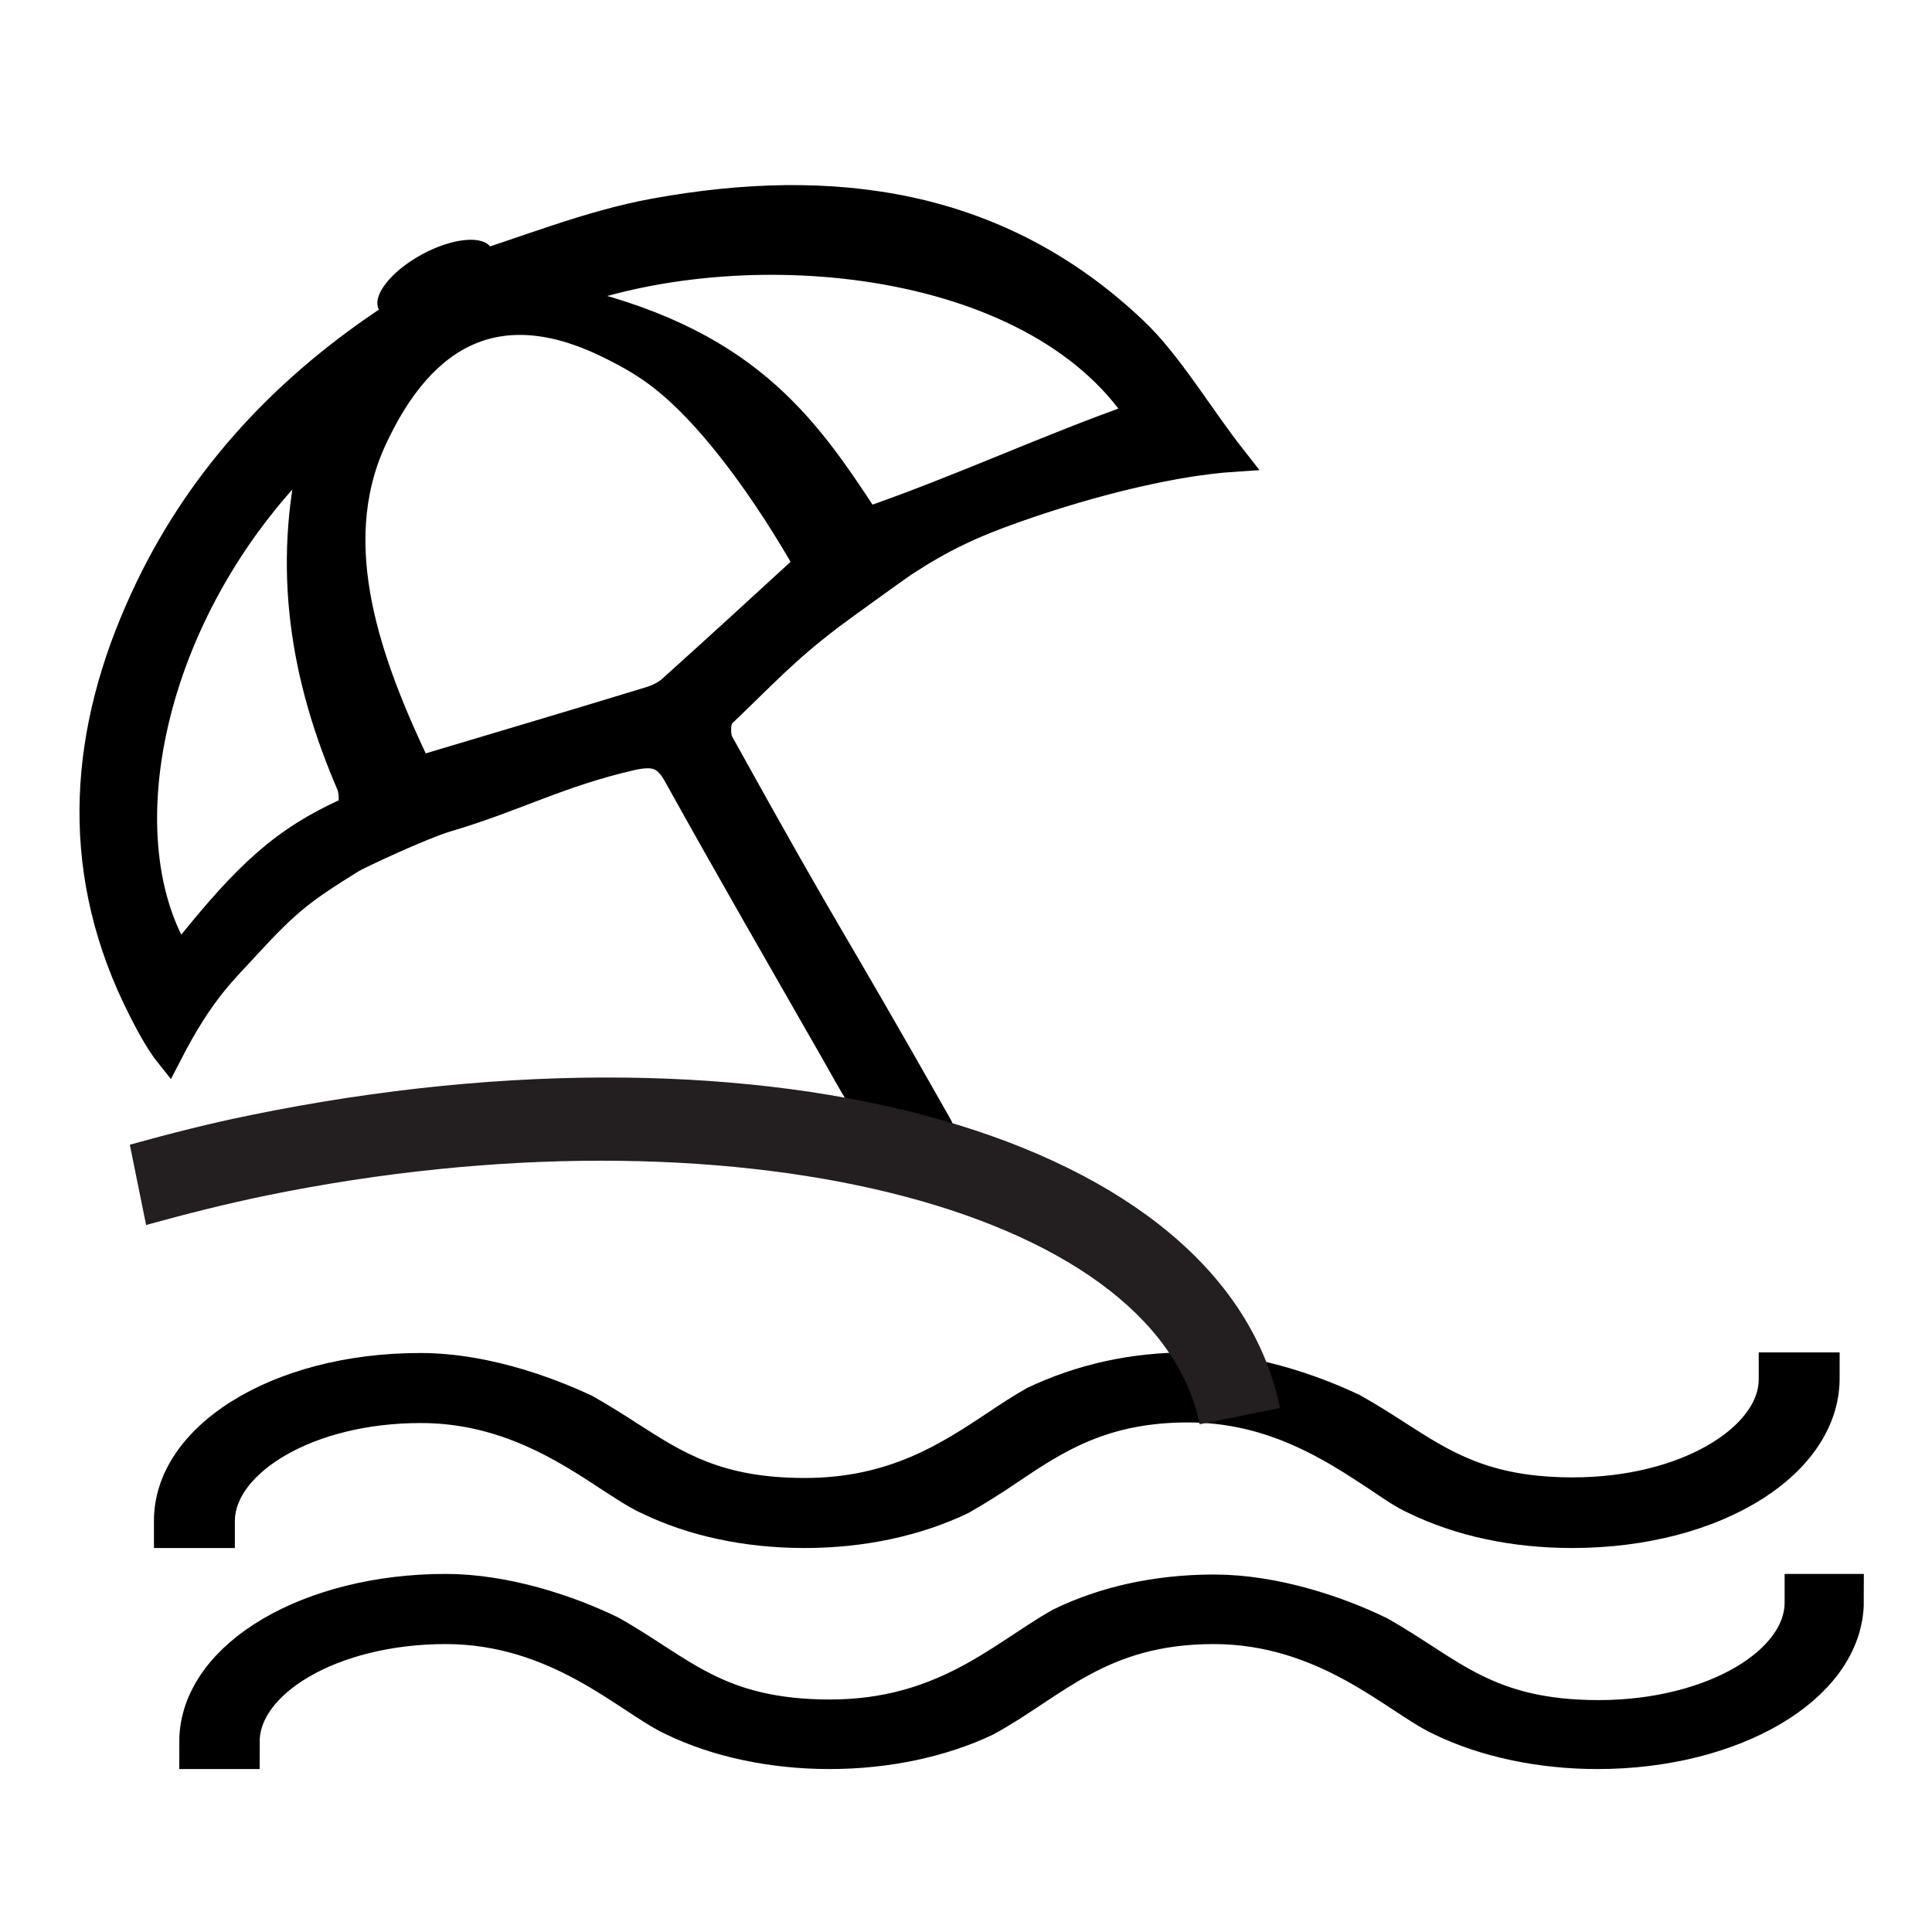
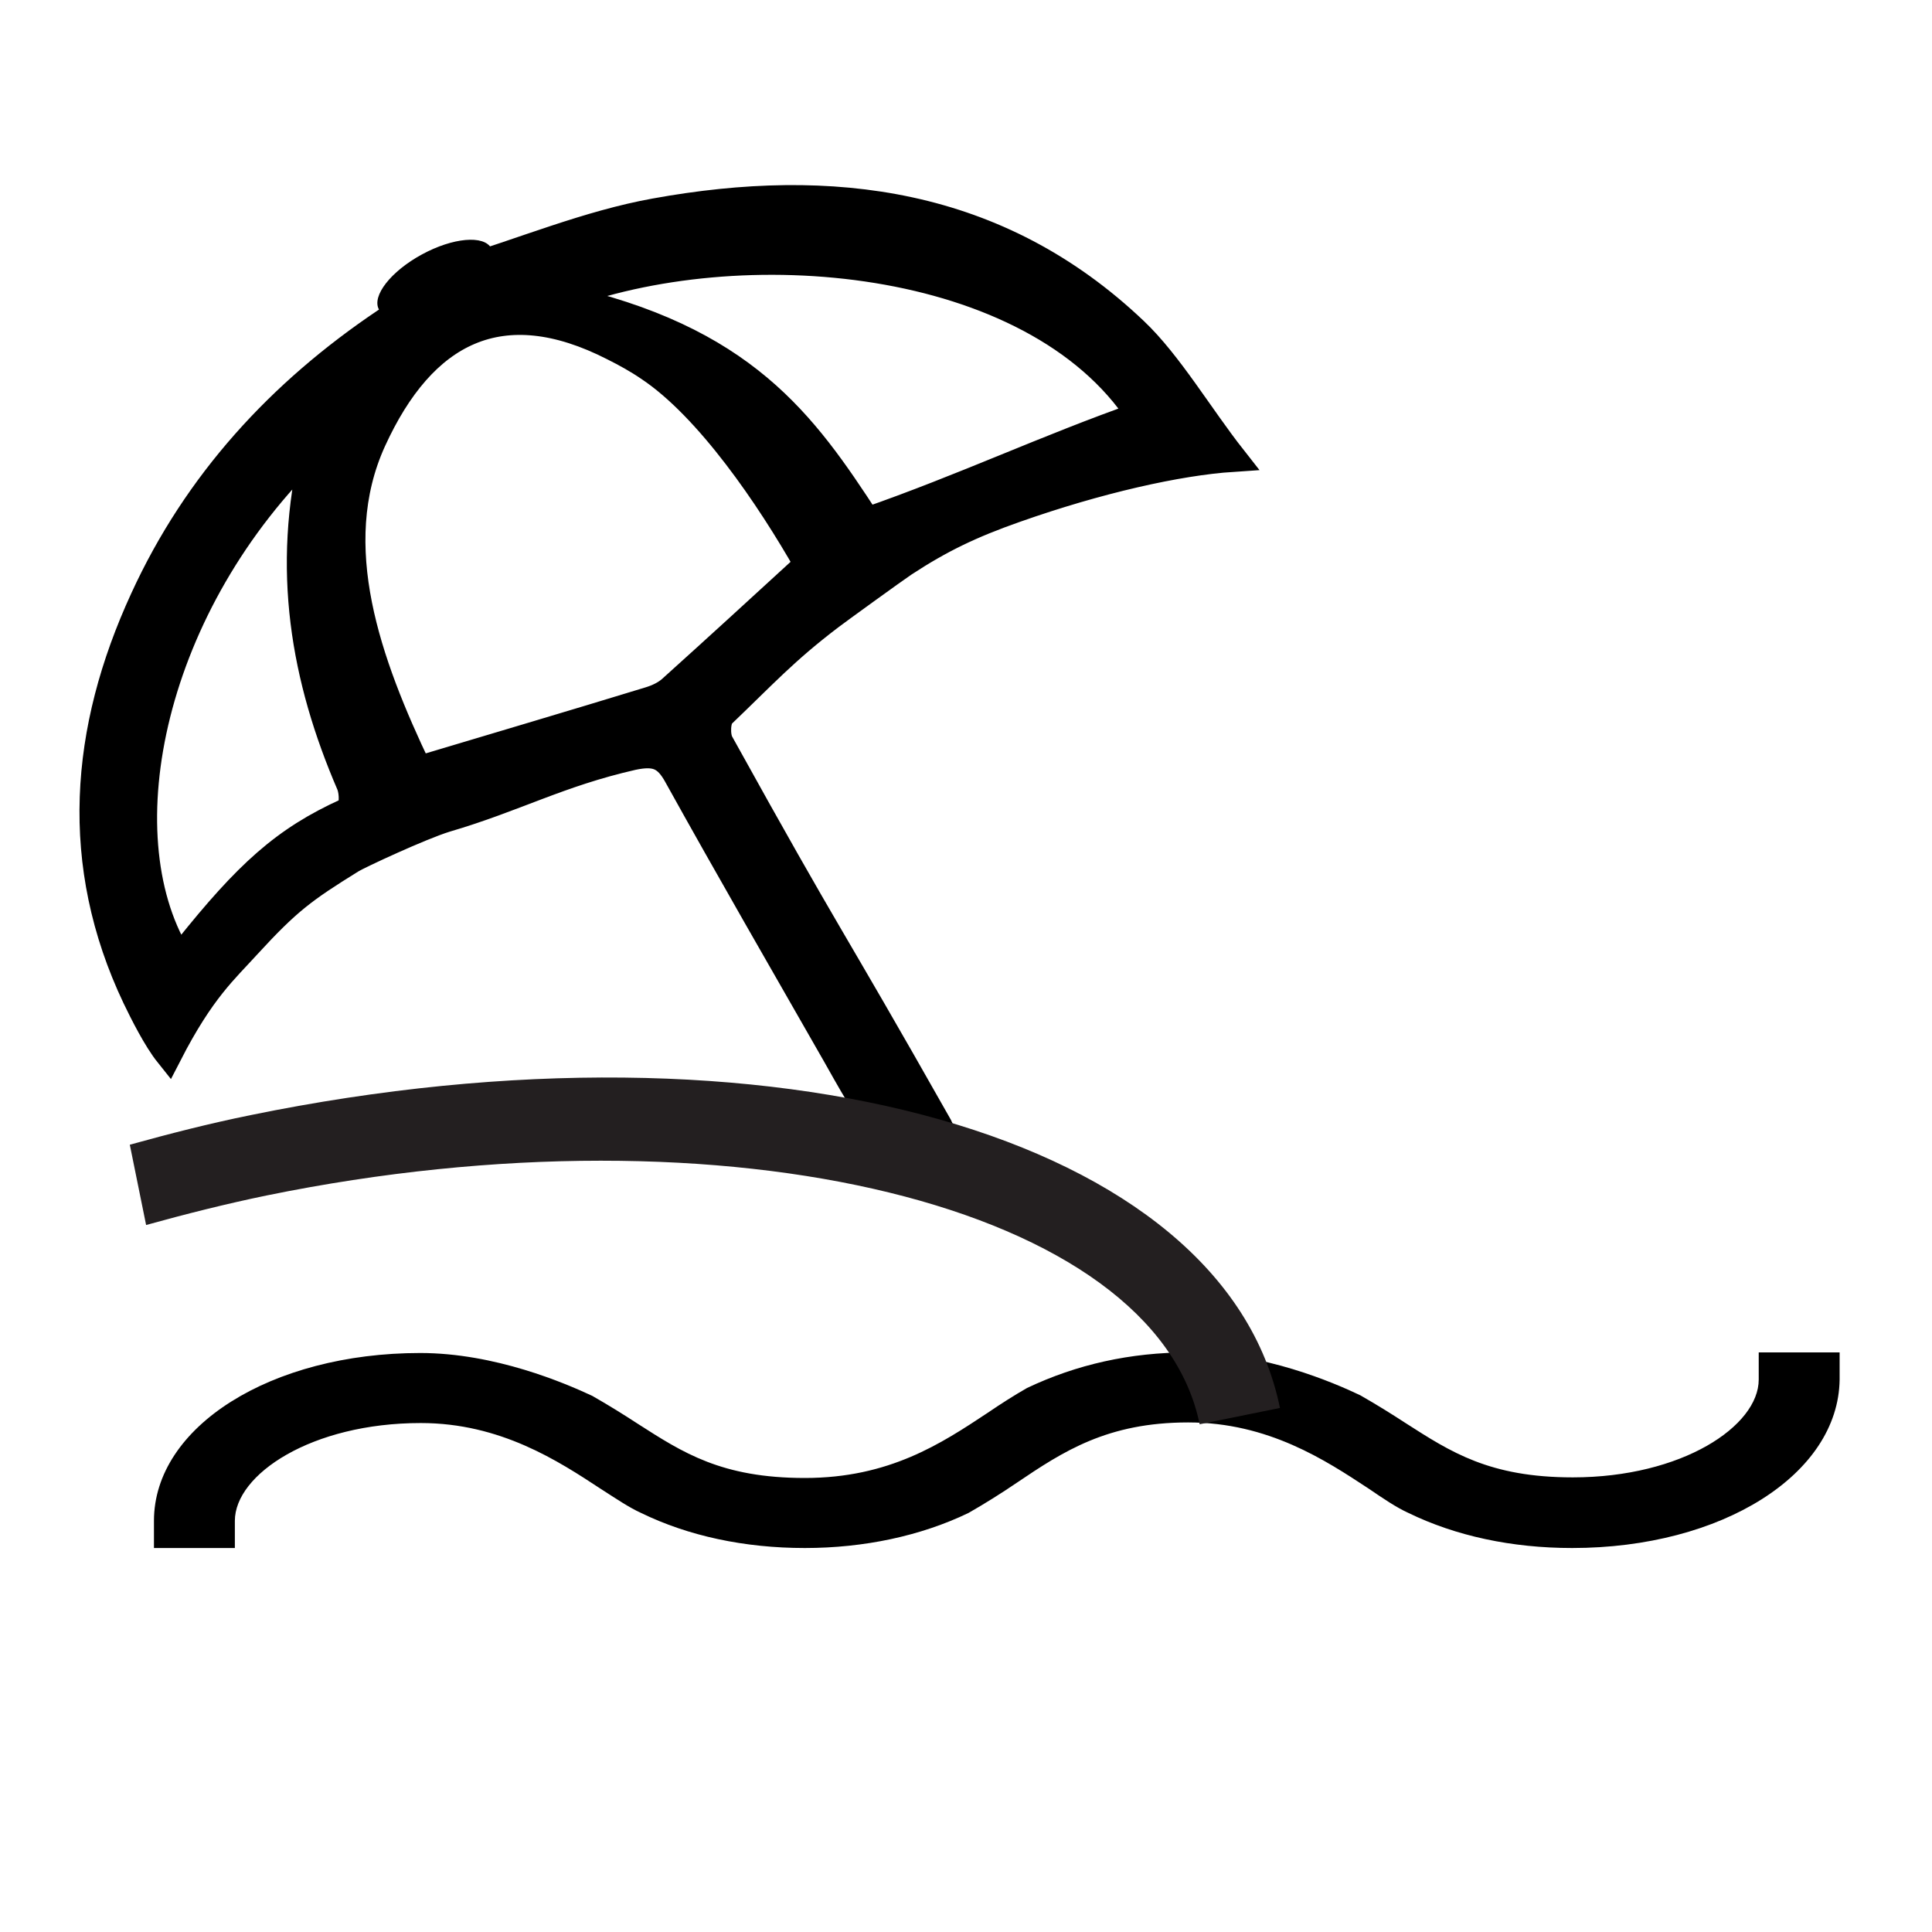
<svg xmlns="http://www.w3.org/2000/svg" version="1.1" id="Layer_1" x="0px" y="0px" viewBox="0 0 32 32" style="enable-background:new 0 0 32 32;" xml:space="preserve">
  <style type="text/css">
	.st0{stroke:#000000;stroke-width:0.451;stroke-miterlimit:10;}
	.st1{stroke:#000000;stroke-width:0.902;stroke-miterlimit:10;}
	.st2{fill:#231F20;}
</style>
  <g>
    <path class="st0" d="M15.56,18.67c-1.93-3.41-1.73-2.93-3.63-6.36c-0.07-0.12-0.06-0.4,0.03-0.48c0.69-0.66,1.04-1.05,1.79-1.62   c0.09-0.07,1.07-0.78,1.22-0.88c0.61-0.4,1.11-0.64,1.85-0.9c1.36-0.48,2.69-0.78,3.6-0.84c-0.55-0.7-1.06-1.57-1.63-2.11   c-2.26-2.15-5.02-2.5-7.94-1.97c-1.11,0.2-2.18,0.65-3.33,1c-0.13-0.22-0.87,0.21-0.7,0.52c-0.16,0.11-0.3,0.21-0.44,0.3   C4.64,6.5,3.26,8,2.38,9.92c-1,2.17-1.18,4.39-0.13,6.6c0.12,0.25,0.34,0.69,0.54,0.94c0.55-1.07,0.93-1.39,1.31-1.81   c0.67-0.73,0.93-0.92,1.72-1.41c0.11-0.07,1.14-0.55,1.56-0.68c1.16-0.34,1.87-0.75,3.1-1.03c0.38-0.08,0.56-0.01,0.74,0.32   c0.86,1.55,1.75,3.09,2.63,4.63c0.97,1.73-0.16-0.44,0.87,1.39C14.44,18.88,15.64,18.8,15.56,18.67z M18.88,6.88   c-1.54,0.54-2.91,1.19-4.52,1.75c-1.05-1.61-2.04-3.03-5.11-3.7C12.24,3.78,17.12,4.19,18.88,6.88z M5.75,13.44   c-1.04,0.47-1.65,1.03-2.65,2.28c-0.04,0.05-0.12,0.07-0.17,0.1C1.72,13.79,2.5,10,5.21,7.4c-0.49,2.02-0.17,3.84,0.59,5.6   C5.85,13.13,5.86,13.4,5.75,13.44z M11.12,11.41c-0.1,0.09-0.23,0.15-0.36,0.19c-1.34,0.41-2.43,0.73-3.83,1.15   C6.09,10.99,5.38,9.04,6.17,7.3C7,5.48,8.3,4.8,10.16,5.75c0.2,0.1,0.4,0.21,0.59,0.34c0.99,0.66,2,2.15,2.63,3.26   C12.54,10.12,11.93,10.68,11.12,11.41z" />
    <ellipse transform="matrix(0.878 -0.478 0.478 0.878 -1.332 4.009)" cx="7.21" cy="4.62" rx="1.06" ry="0.46" />
  </g>
  <g>
    <path d="M29.57,22.86c0,1.14-1.58,2.07-3.53,2.07c-1.94,0-2.58-0.77-3.72-1.41c-0.68-0.33-1.69-0.67-2.65-0.67   c-0.95,0-1.78,0.2-2.46,0.53c-0.94,0.53-1.95,1.54-3.9,1.54c-1.94,0-2.58-0.77-3.72-1.41c-0.68-0.33-1.69-0.67-2.65-0.67   C4.77,22.86,3,23.9,3,25.19h0.43c0-1.14,1.58-2.07,3.53-2.07c1.94,0,3.15,1.22,3.85,1.54c0.68,0.33,1.56,0.53,2.51,0.53   c0.95,0,1.82-0.2,2.5-0.52c1.09-0.59,1.91-1.55,3.86-1.55c1.94,0,3.15,1.22,3.85,1.54c0.68,0.33,1.56,0.53,2.51,0.53   c2.18,0,3.96-1.04,3.96-2.33H29.57z" />
    <path d="M26.04,25.64c-1,0-1.93-0.2-2.71-0.58c-0.2-0.09-0.42-0.24-0.67-0.41c-0.7-0.46-1.65-1.09-2.98-1.09   c-1.34,0-2.07,0.48-2.84,1c-0.25,0.17-0.52,0.34-0.8,0.5c-0.79,0.38-1.73,0.58-2.71,0.58c-1,0-1.93-0.2-2.71-0.58   c-0.2-0.09-0.42-0.24-0.67-0.4c-0.7-0.46-1.66-1.09-2.98-1.09c-1.81,0-3.08,0.85-3.08,1.62v0.45H2.55v-0.45   c0-1.56,1.94-2.78,4.41-2.78c1.24,0,2.4,0.5,2.85,0.71c0.28,0.16,0.52,0.31,0.75,0.46c0.75,0.48,1.39,0.9,2.77,0.9   c1.4,0,2.26-0.57,3.03-1.08c0.22-0.15,0.44-0.29,0.65-0.41c0.82-0.39,1.71-0.59,2.68-0.59l0,0c1.24,0,2.4,0.5,2.84,0.71   c0.28,0.16,0.52,0.31,0.75,0.46c0.75,0.48,1.39,0.9,2.77,0.9c1.81,0,3.08-0.85,3.08-1.62v-0.45h1.34v0.45   C30.45,24.42,28.52,25.64,26.04,25.64z" />
  </g>
-   <path class="st1" d="M30.01,26.54c0,1.14-1.58,2.07-3.53,2.07c-1.94,0-2.58-0.77-3.72-1.41c-0.68-0.33-1.69-0.67-2.65-0.67  c-0.95,0-1.78,0.2-2.46,0.53c-0.94,0.53-1.95,1.54-3.9,1.54c-1.94,0-2.58-0.77-3.72-1.41c-0.68-0.33-1.69-0.67-2.65-0.67  c-2.18,0-3.96,1.04-3.96,2.33h0.43c0-1.14,1.58-2.07,3.53-2.07c1.94,0,3.15,1.22,3.85,1.54c0.68,0.33,1.56,0.53,2.51,0.53  c0.95,0,1.82-0.2,2.5-0.52c1.09-0.59,1.91-1.55,3.86-1.55c1.94,0,3.15,1.22,3.85,1.54c0.68,0.33,1.56,0.53,2.51,0.53  c2.18,0,3.96-1.04,3.96-2.33H30.01z" />
  <path class="st2" d="M4.15,18.47c-0.69,0.14-1.35,0.31-2,0.49l0.27,1.33c0.65-0.18,1.32-0.35,2-0.49  c7.63-1.56,14.71,0.17,15.45,3.79l1.33-0.27C20.28,18.82,12.79,16.7,4.15,18.47z" />
</svg>